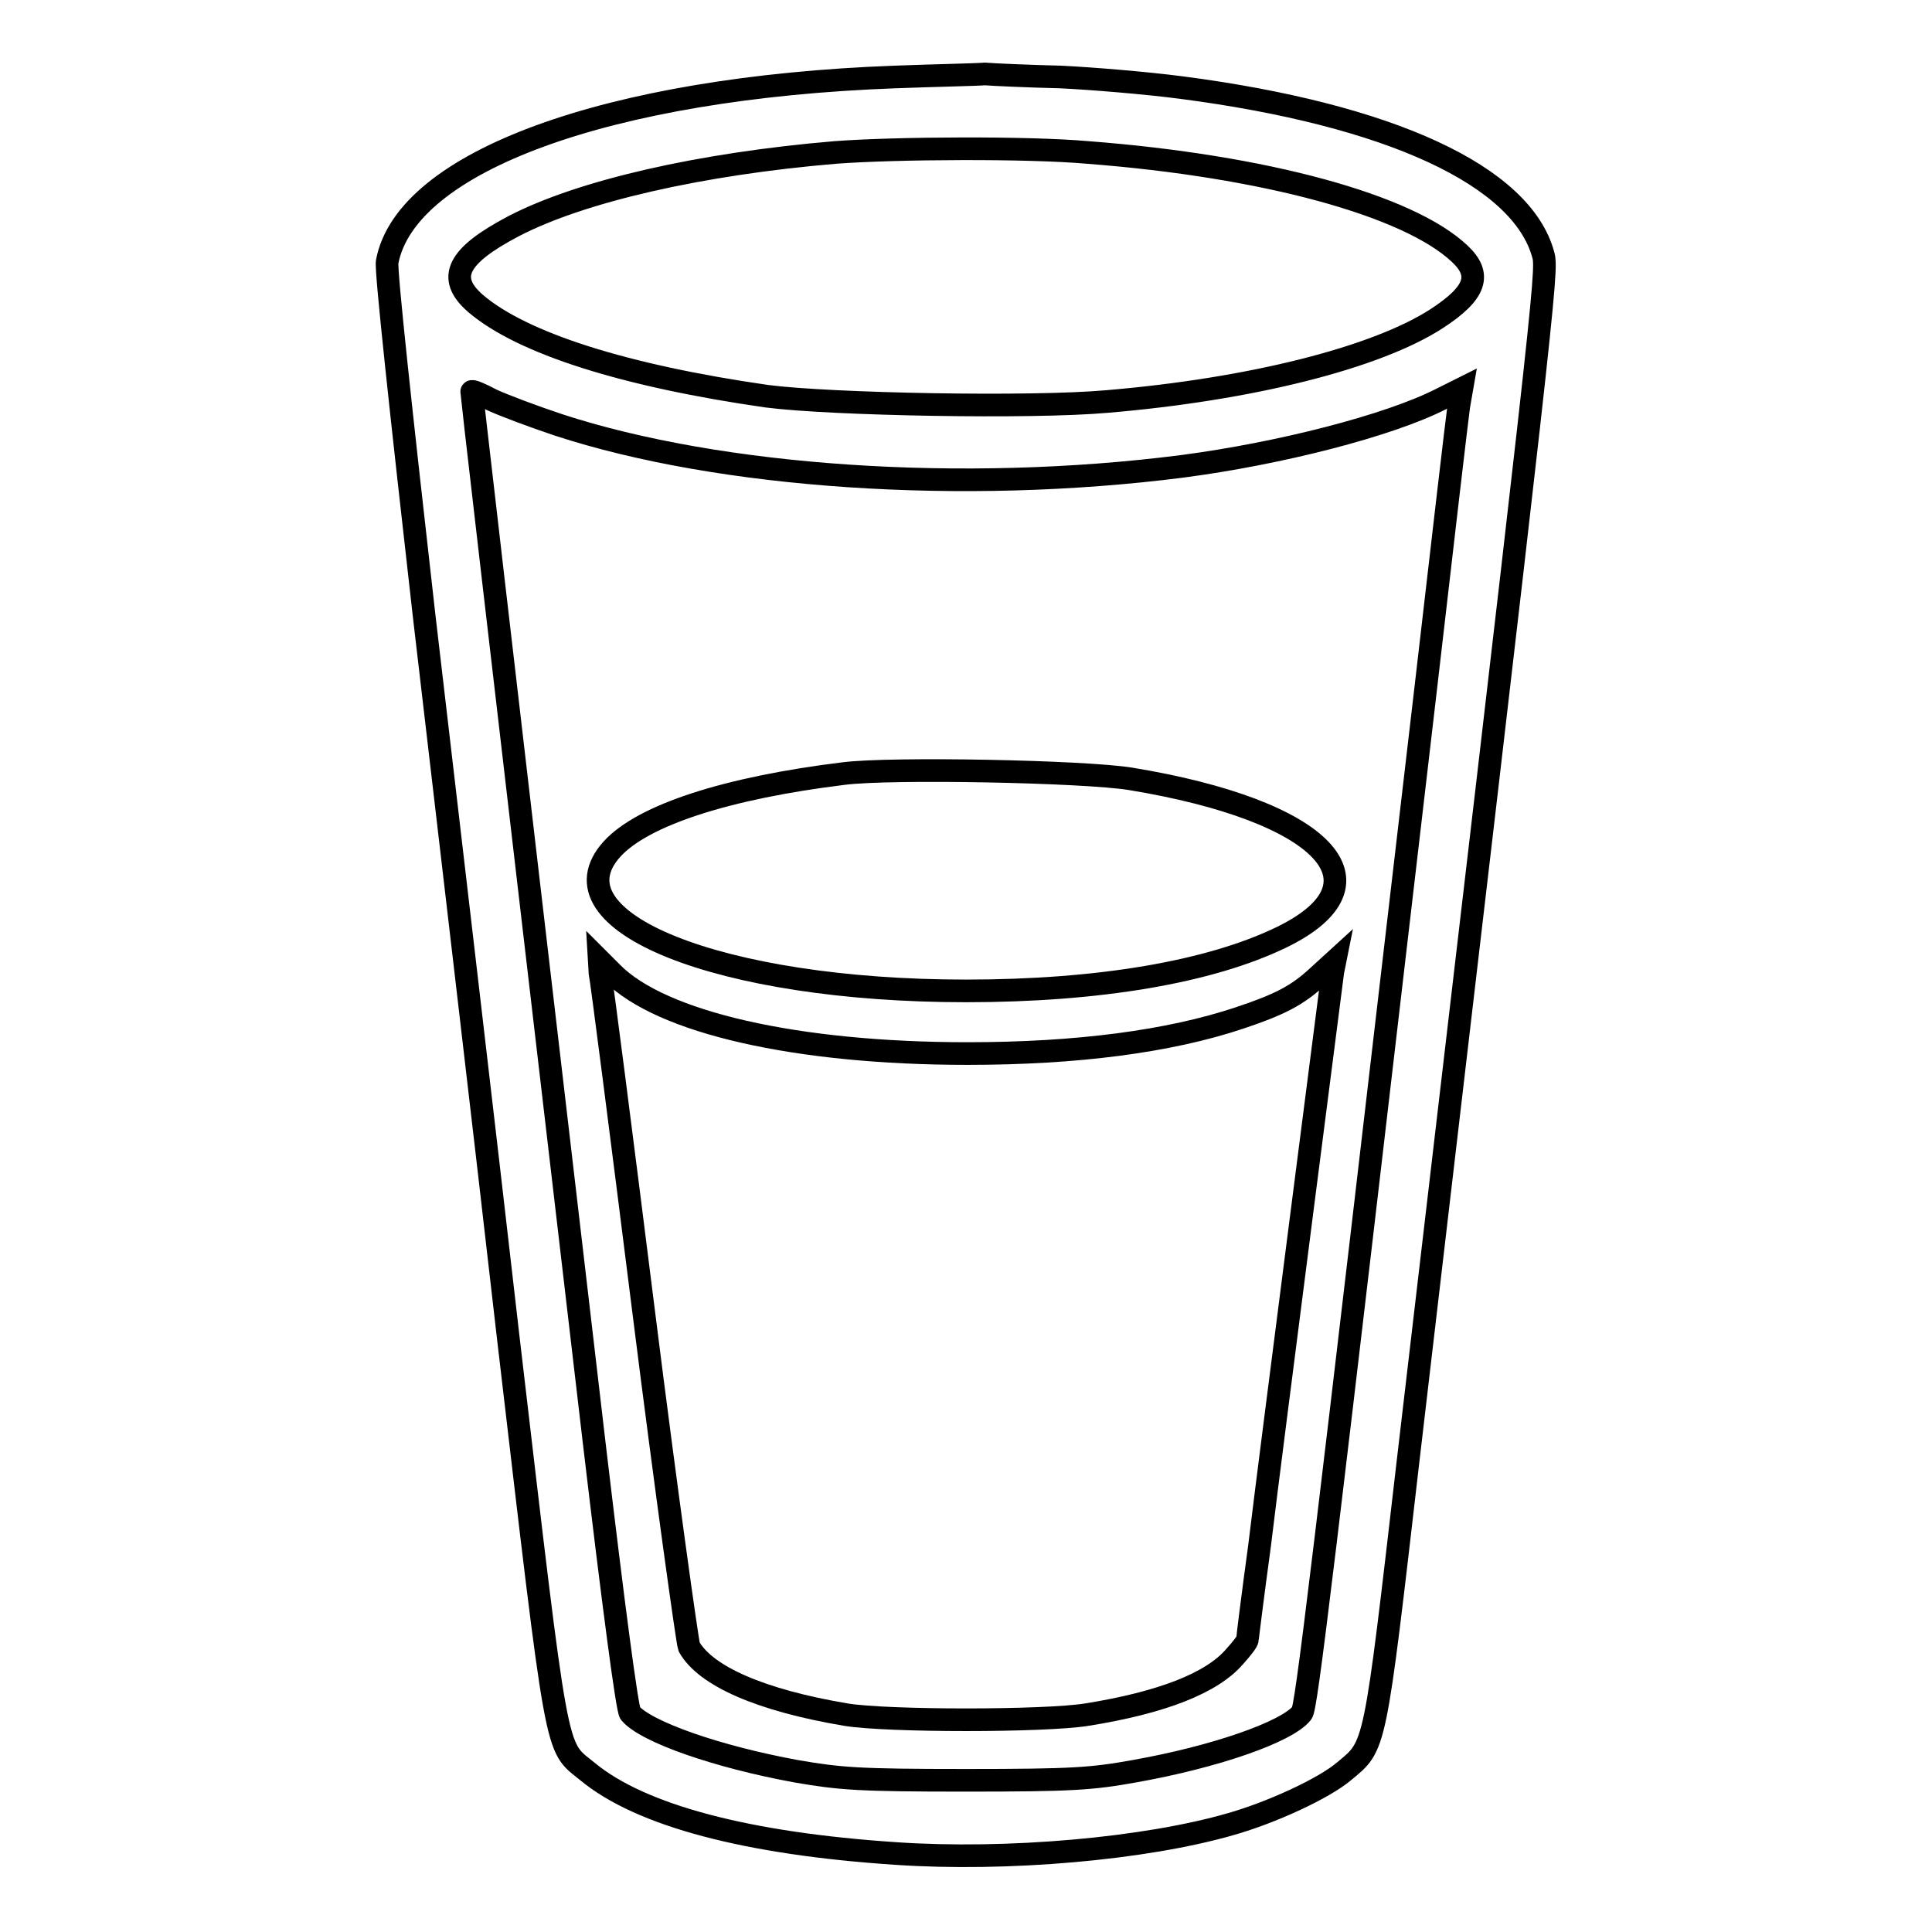
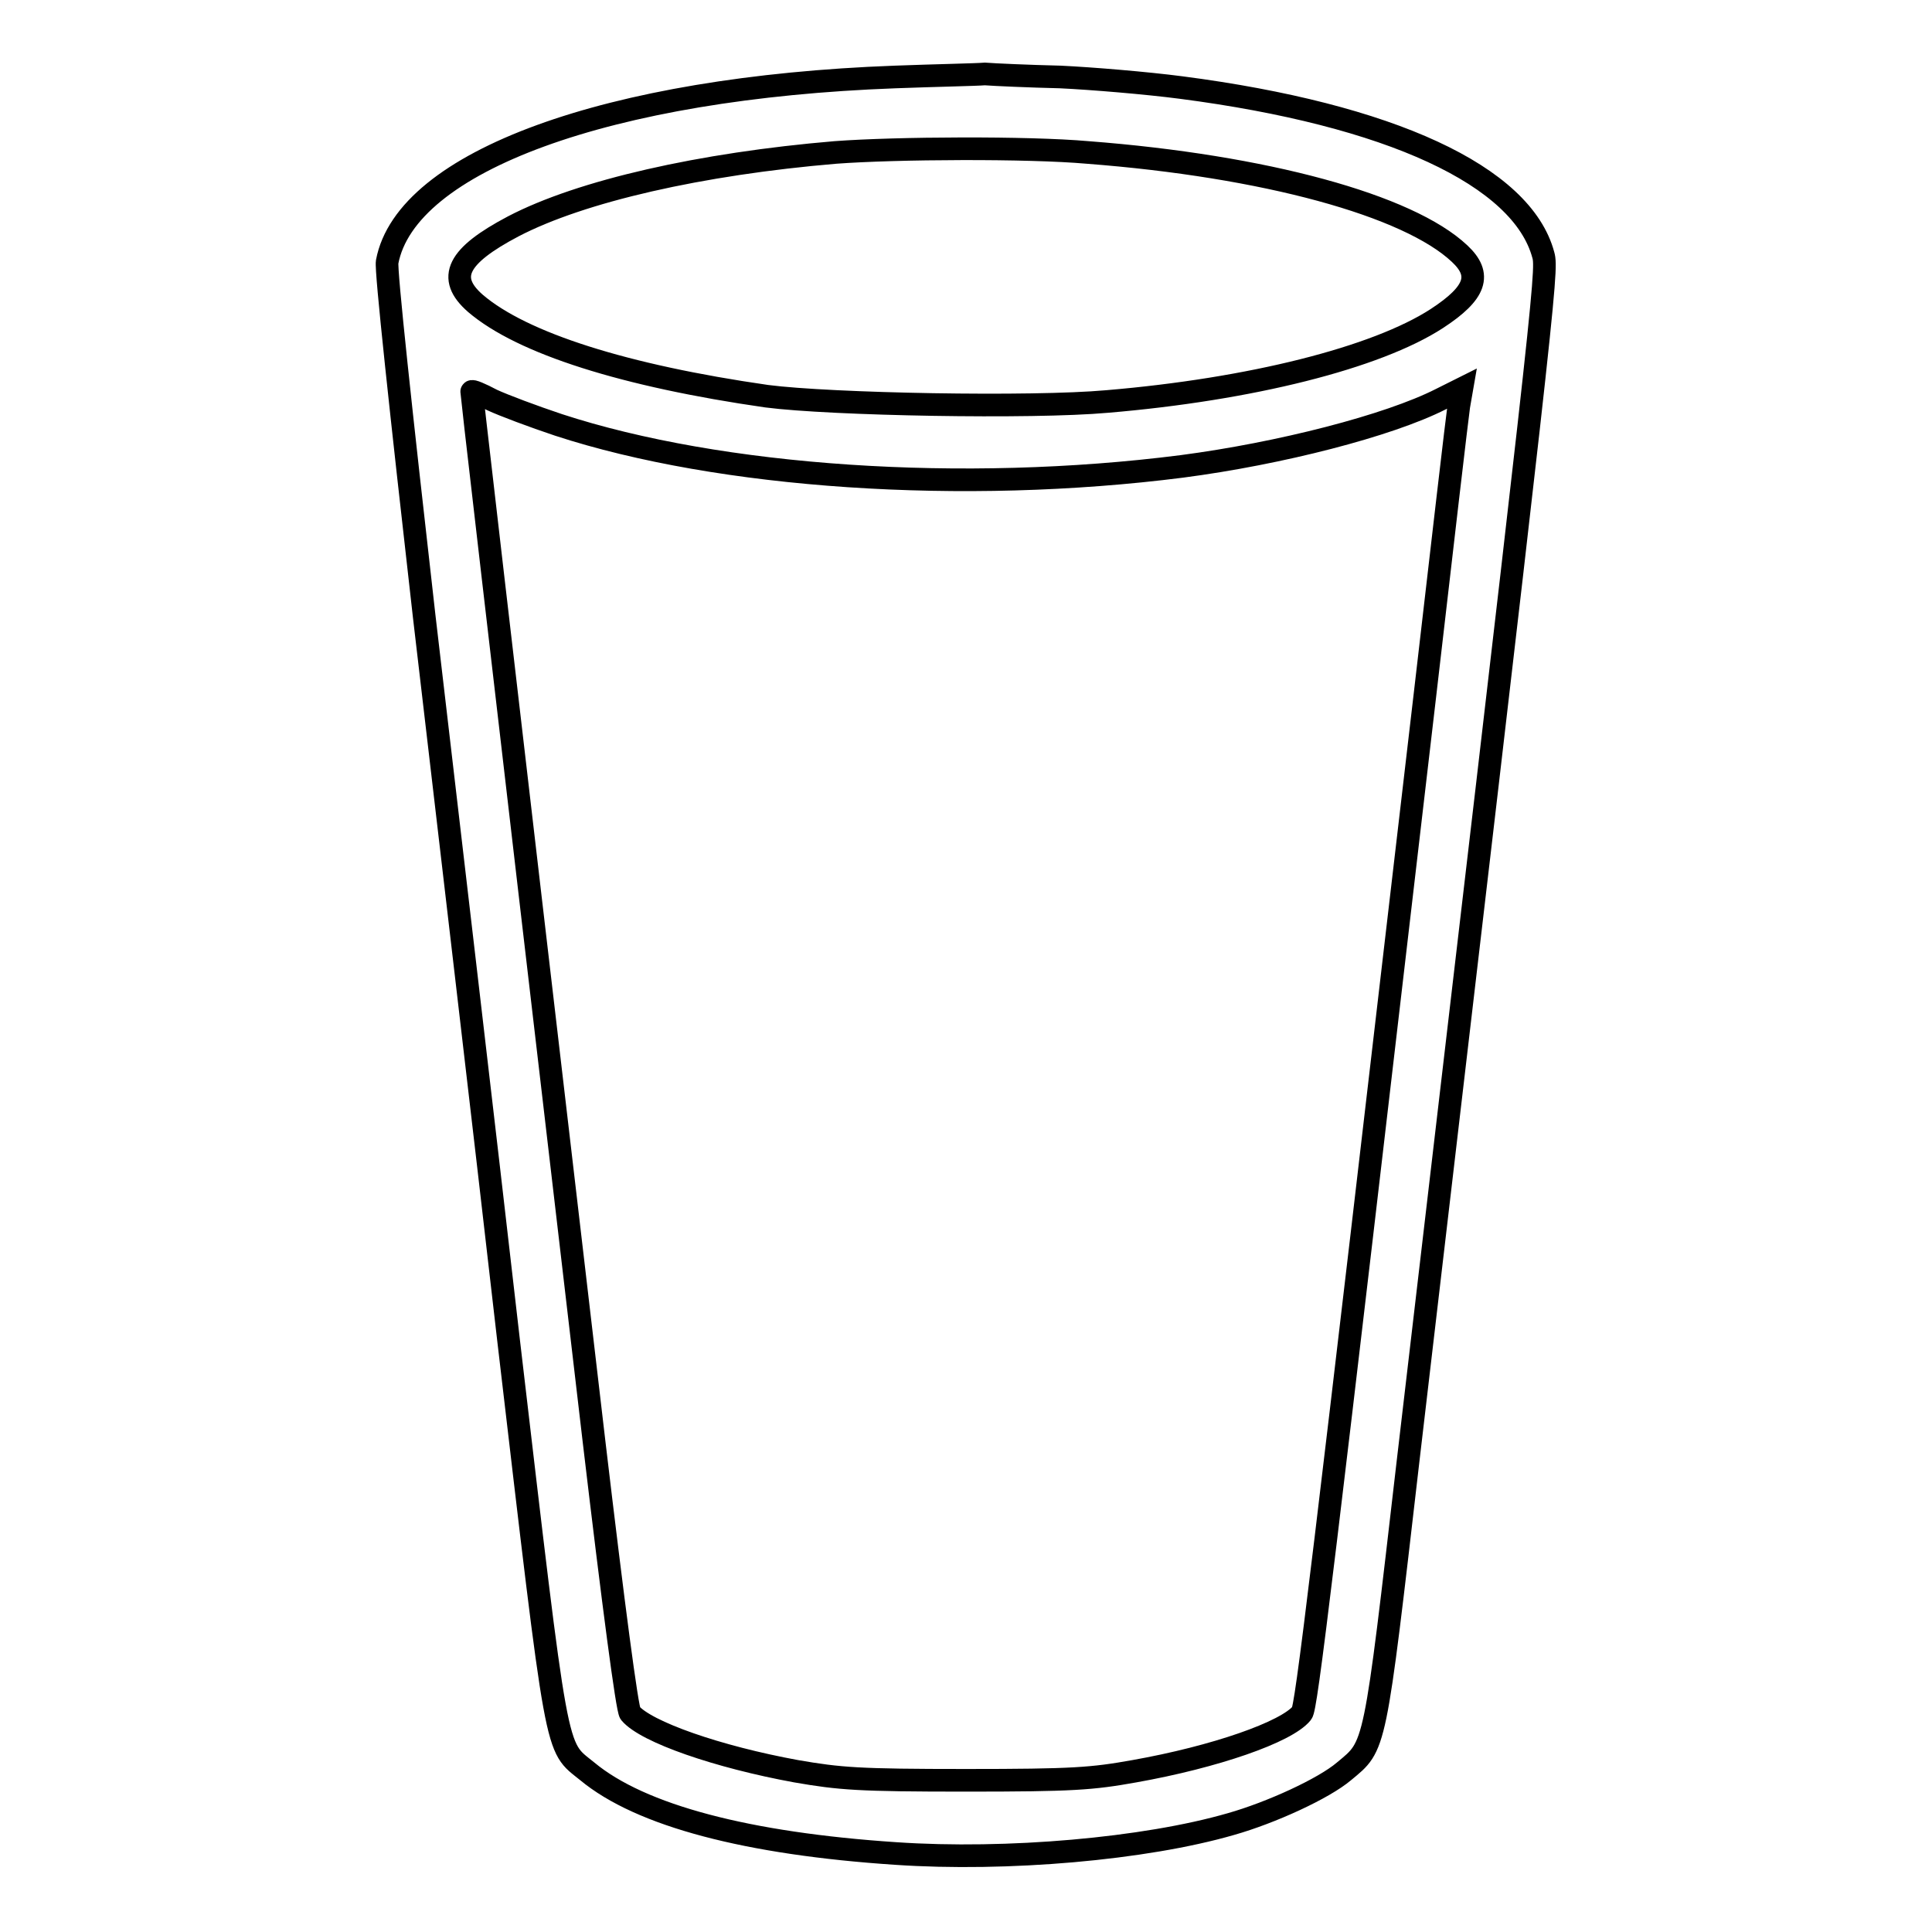
<svg xmlns="http://www.w3.org/2000/svg" version="1.1" x="0px" y="0px" viewBox="0 0 256 256" enable-background="new 0 0 256 256" xml:space="preserve">
  <g>
    <g>
      <g>
        <path stroke-width="3" fill-opacity="0" stroke="#000000" d="M118.6,10.2c-38,1.4-64.8,11.2-67.3,24.5c-0.2,1.1,1.8,19.6,4.9,46.9c2.9,24.9,8,68.1,11.2,96.1c6.6,56.2,6.1,53.5,10.4,57c7.1,5.9,21.3,9.6,40.9,10.9c14.7,1,33-0.6,44.4-3.9c5.3-1.5,12.3-4.7,15-7c4.2-3.5,4-2.4,8.5-41.3c18-153.4,18.5-157.5,17.9-159.6c-2.8-10.5-20.3-18.6-48-22.2c-4.6-0.6-11.8-1.2-16-1.4c-4.2-0.1-8.7-0.3-10-0.4C129.3,9.9,123.9,10,118.6,10.2z M144.1,20.2c23.5,1.8,42.5,7,49.3,13.4c3,2.8,2.2,5.2-3,8.6c-8,5.2-24.7,9.4-43.7,11c-10,0.9-36.6,0.4-45.1-0.7C82.8,49.8,69.2,45.5,63,40.2c-3.9-3.4-2.4-6.3,5-10.2c9-4.7,24.9-8.3,42.7-9.8C118.7,19.6,136.2,19.5,144.1,20.2z M74,56.3c21.4,7,53.6,9.2,82.6,5.5c13-1.7,27.4-5.4,34.3-8.9l2.8-1.4l-0.4,2.3c-0.2,1.3-2.2,18.5-4.5,38.4c-13.9,119.2-15.7,134.1-16.3,134.8c-2,2.5-11.5,5.8-22.2,7.7c-5.6,1-8.1,1.2-22.3,1.2c-14.3,0-16.7-0.2-22.5-1.2c-10.4-1.9-19.9-5.2-22-7.7c-0.4-0.5-2.2-14.1-4.8-36.1C64.6,70.6,62.5,52.1,62.5,51.9c0-0.2,1.2,0.3,2.7,1.1C66.7,53.7,70.7,55.2,74,56.3z" />
-         <path stroke-width="3" fill-opacity="0" stroke="#000000" d="M111.8,102.5c-15.5,1.9-26.6,5.5-30.7,10c-8.7,9.6,14.3,18.8,46.9,18.8c17.6,0,32.3-2.5,41.8-7.1c14.8-7.2,5.6-16.8-20-21C143.6,102.2,118.1,101.7,111.8,102.5z" />
-         <path stroke-width="3" fill-opacity="0" stroke="#000000" d="M79.5,128.9c0.2,0.9,2.8,21.1,5.8,45c3,23.9,5.8,43.8,6,44.3c2.2,3.9,9.5,7.1,20.8,9c5.5,0.9,26.3,0.9,31.9,0c10-1.6,16.6-4.2,19.6-7.7c0.9-1,1.7-2,1.7-2.3c0-0.2,0.7-5.8,1.6-12.4c0.8-6.7,3.3-26.1,5.5-43.3c2.2-17.1,4.1-31.9,4.2-32.7l0.3-1.5l-2.3,2.1c-2.7,2.5-5,3.7-10.4,5.5c-9.3,3.1-21.5,4.7-36,4.7c-22.6,0-40.6-4.1-47.1-10.7l-1.7-1.7L79.5,128.9z" />
      </g>
    </g>
  </g>
</svg>